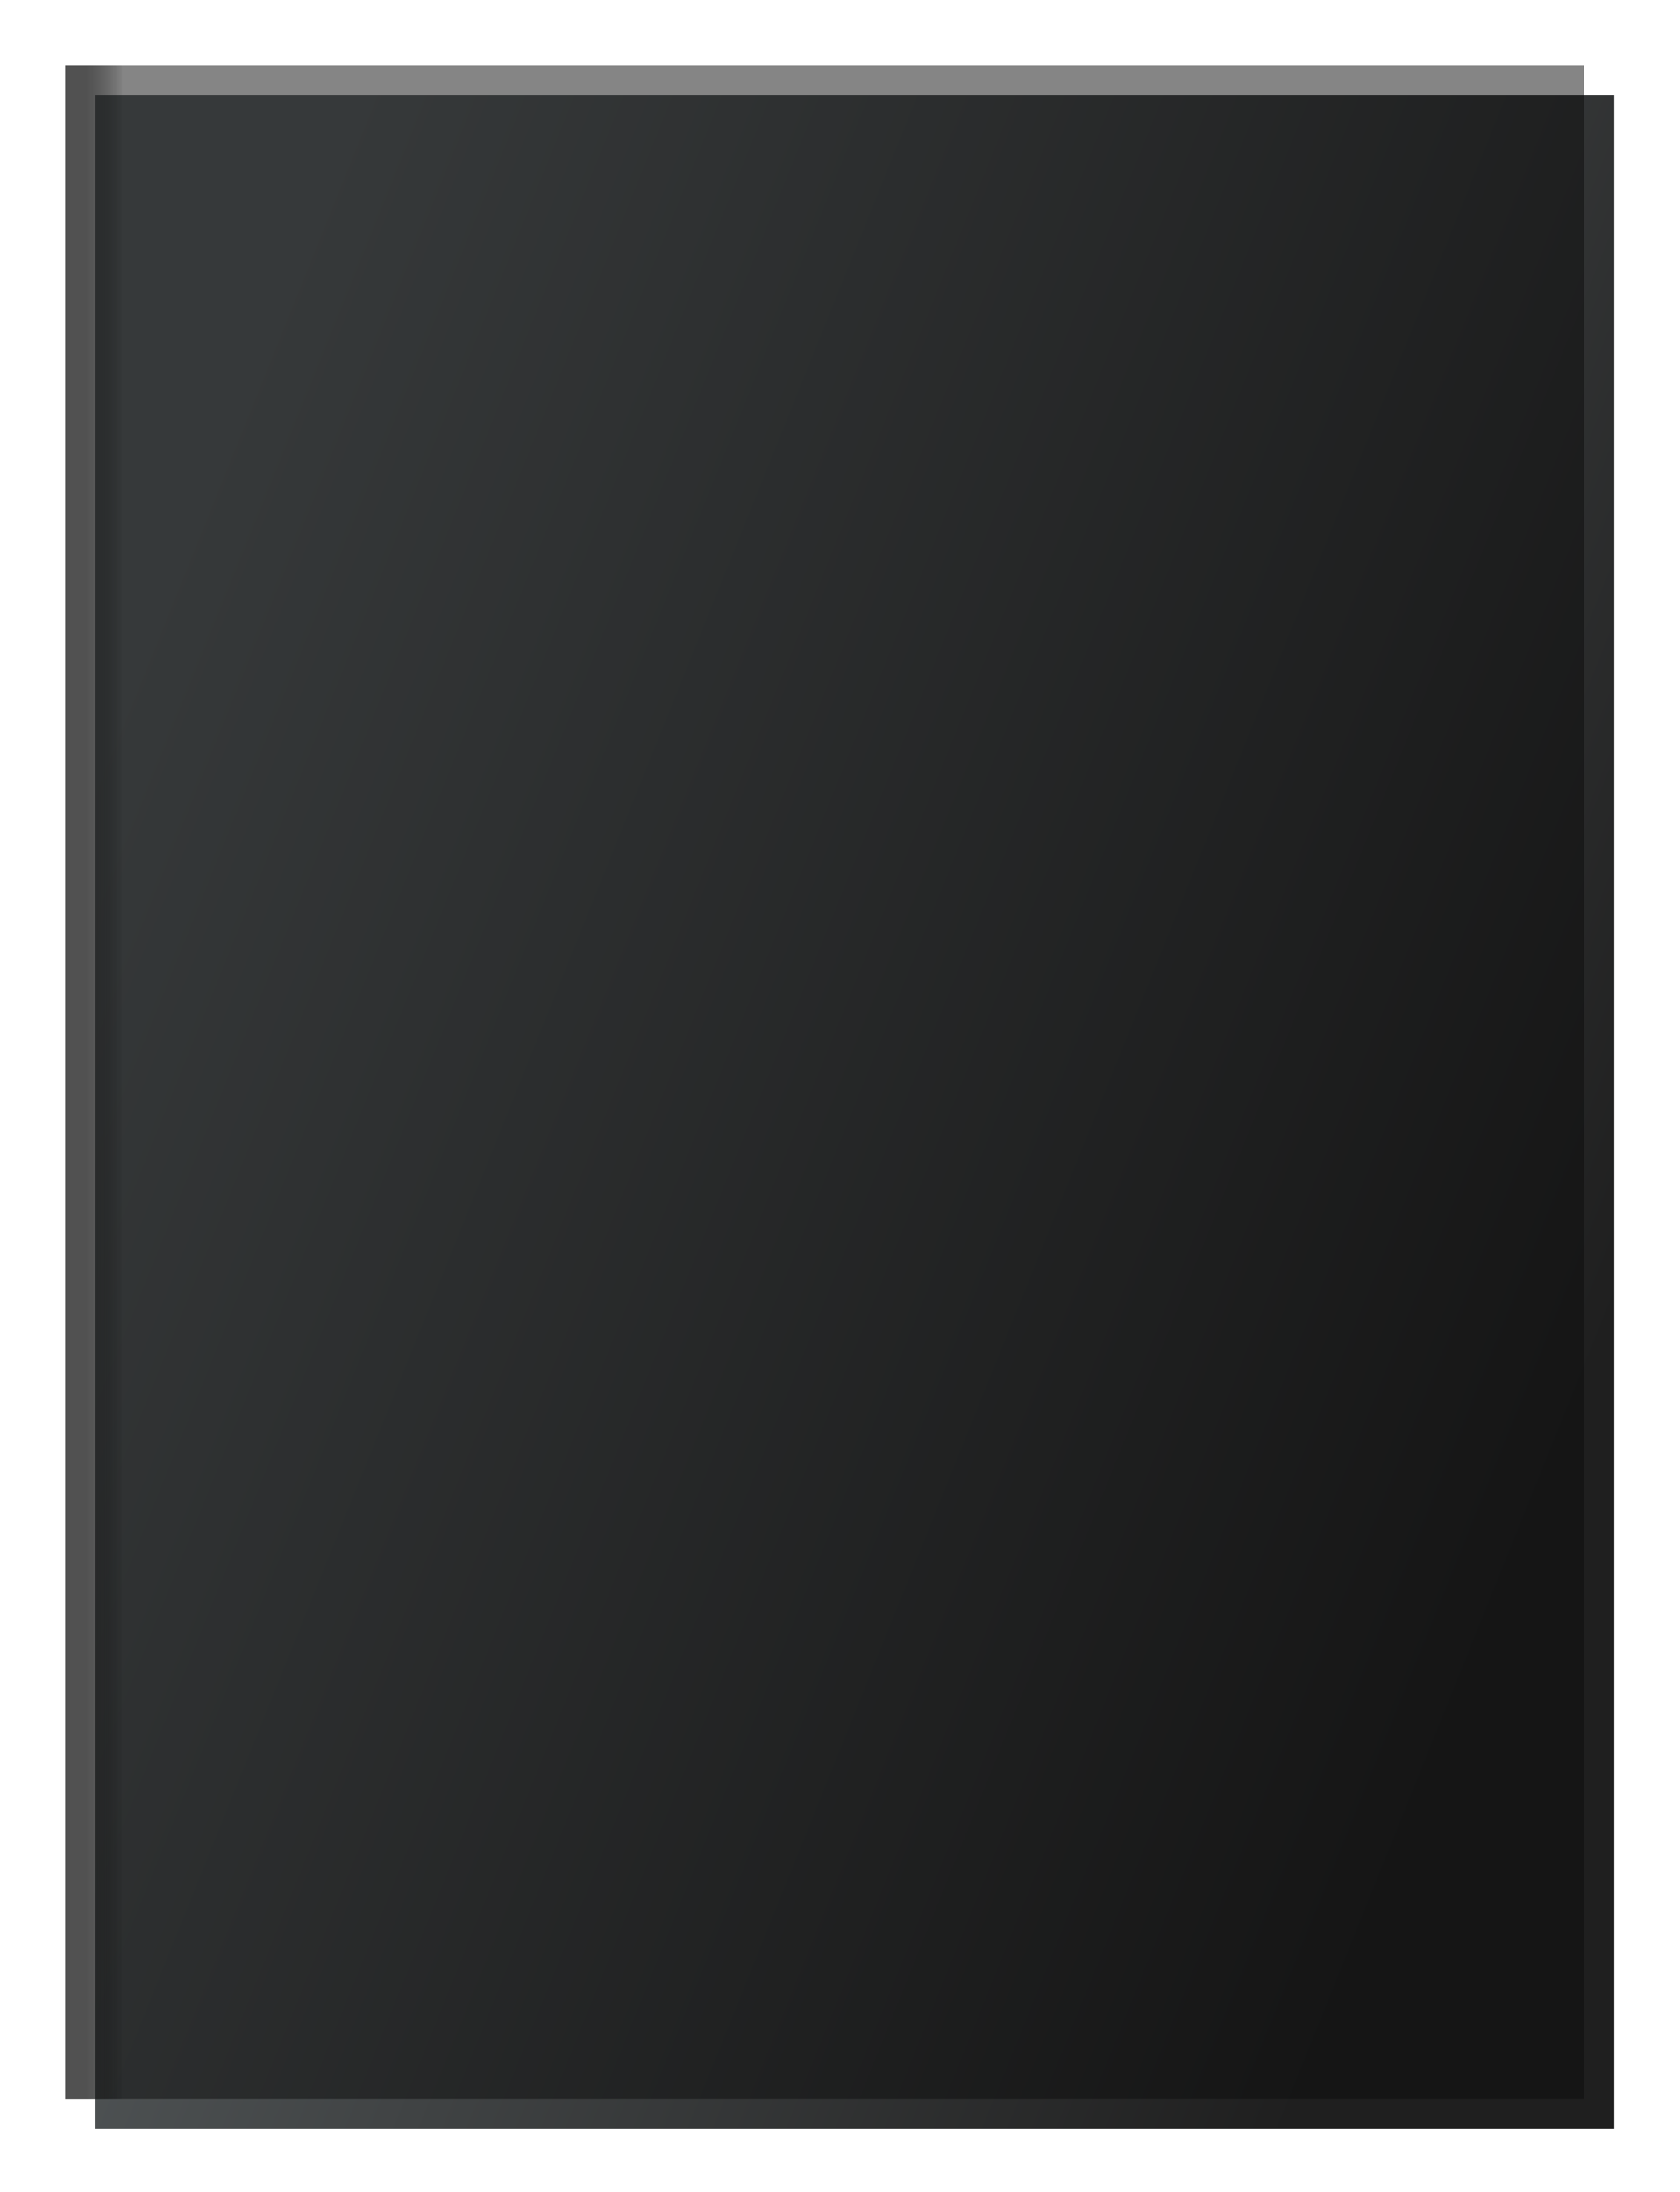
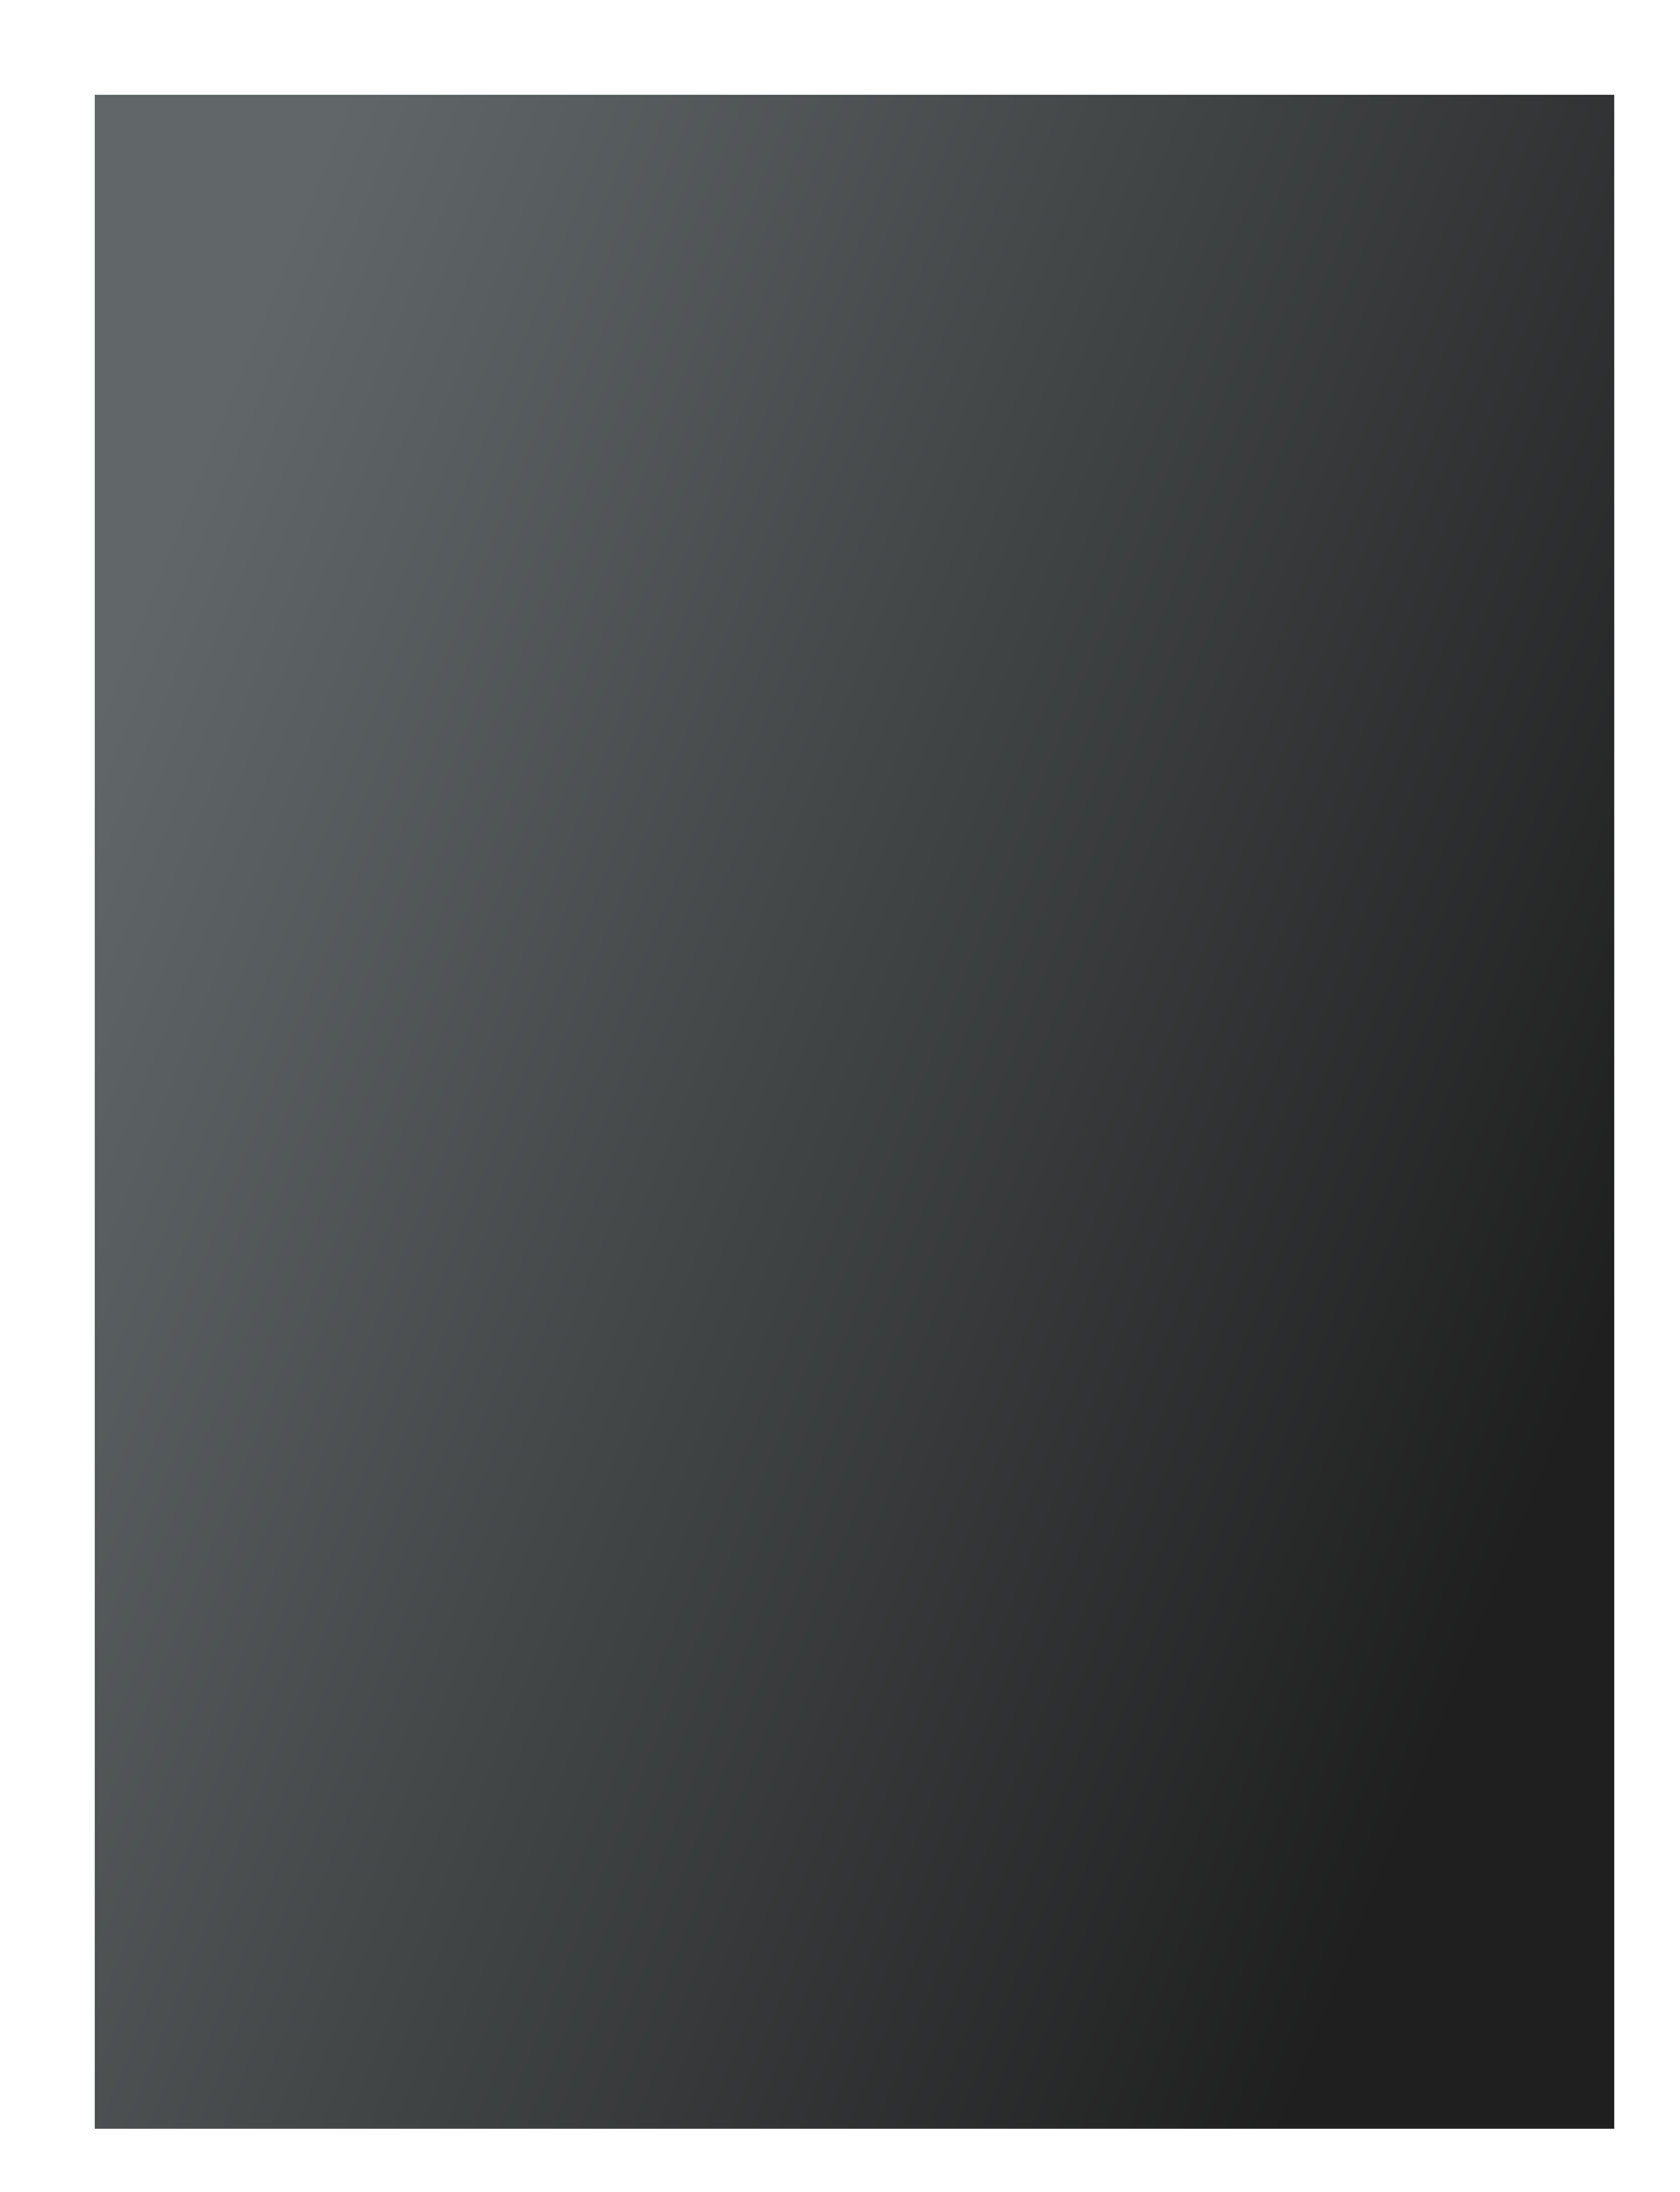
<svg xmlns="http://www.w3.org/2000/svg" width="309" height="403" viewBox="0 0 309 403" fill="none">
  <g filter="url(#filter0_dd_267_7848)">
    <rect x="12" y="12" width="279.482" height="374" fill="url(#paint0_linear_267_7848)" />
  </g>
-   <rect x="12" y="12" width="279.356" height="373.959" fill="#0D0D0D" fill-opacity="0.5" />
  <g opacity="0.55" filter="url(#filter1_f_267_7848)">
-     <rect x="12" y="12" width="10.402" height="374" fill="url(#paint1_linear_267_7848)" />
-   </g>
+     </g>
  <defs>
    <filter id="filter0_dd_267_7848" x="0.694" y="0.694" width="307.521" height="402.039" filterUnits="userSpaceOnUse" color-interpolation-filters="sRGB">
      <feFlood flood-opacity="0" result="BackgroundImageFix" />
      <feColorMatrix in="SourceAlpha" type="matrix" values="0 0 0 0 0 0 0 0 0 0 0 0 0 0 0 0 0 0 127 0" result="hardAlpha" />
      <feMorphology radius="4.975" operator="dilate" in="SourceAlpha" result="effect1_dropShadow_267_7848" />
      <feOffset dx="2.713" dy="2.713" />
      <feGaussianBlur stdDeviation="4.522" />
      <feColorMatrix type="matrix" values="0 0 0 0 0 0 0 0 0 0 0 0 0 0 0 0 0 0 0.2 0" />
      <feBlend mode="normal" in2="BackgroundImageFix" result="effect1_dropShadow_267_7848" />
      <feColorMatrix in="SourceAlpha" type="matrix" values="0 0 0 0 0 0 0 0 0 0 0 0 0 0 0 0 0 0 127 0" result="hardAlpha" />
      <feMorphology radius="1.809" operator="dilate" in="SourceAlpha" result="effect2_dropShadow_267_7848" />
      <feOffset dx="2.713" dy="2.713" />
      <feGaussianBlur stdDeviation="2.261" />
      <feColorMatrix type="matrix" values="0 0 0 0 0 0 0 0 0 0 0 0 0 0 0 0 0 0 0.3 0" />
      <feBlend mode="normal" in2="effect1_dropShadow_267_7848" result="effect2_dropShadow_267_7848" />
      <feBlend mode="normal" in="SourceGraphic" in2="effect2_dropShadow_267_7848" result="shape" />
    </filter>
    <filter id="filter1_f_267_7848" x="11.548" y="11.548" width="11.306" height="374.904" filterUnits="userSpaceOnUse" color-interpolation-filters="sRGB">
      <feFlood flood-opacity="0" result="BackgroundImageFix" />
      <feBlend mode="normal" in="SourceGraphic" in2="BackgroundImageFix" result="shape" />
      <feGaussianBlur stdDeviation="0.226" result="effect1_foregroundBlur_267_7848" />
    </filter>
    <linearGradient id="paint0_linear_267_7848" x1="291.482" y1="237.449" x2="11.96" y2="124.824" gradientUnits="userSpaceOnUse">
      <stop stop-color="#1F1F1F" />
      <stop offset="1" stop-color="#616769" />
    </linearGradient>
    <linearGradient id="paint1_linear_267_7848" x1="22.401" y1="178.902" x2="12" y2="178.902" gradientUnits="userSpaceOnUse">
      <stop stop-opacity="0.08" />
      <stop offset="0.615" stop-color="#272727" />
    </linearGradient>
  </defs>
</svg>